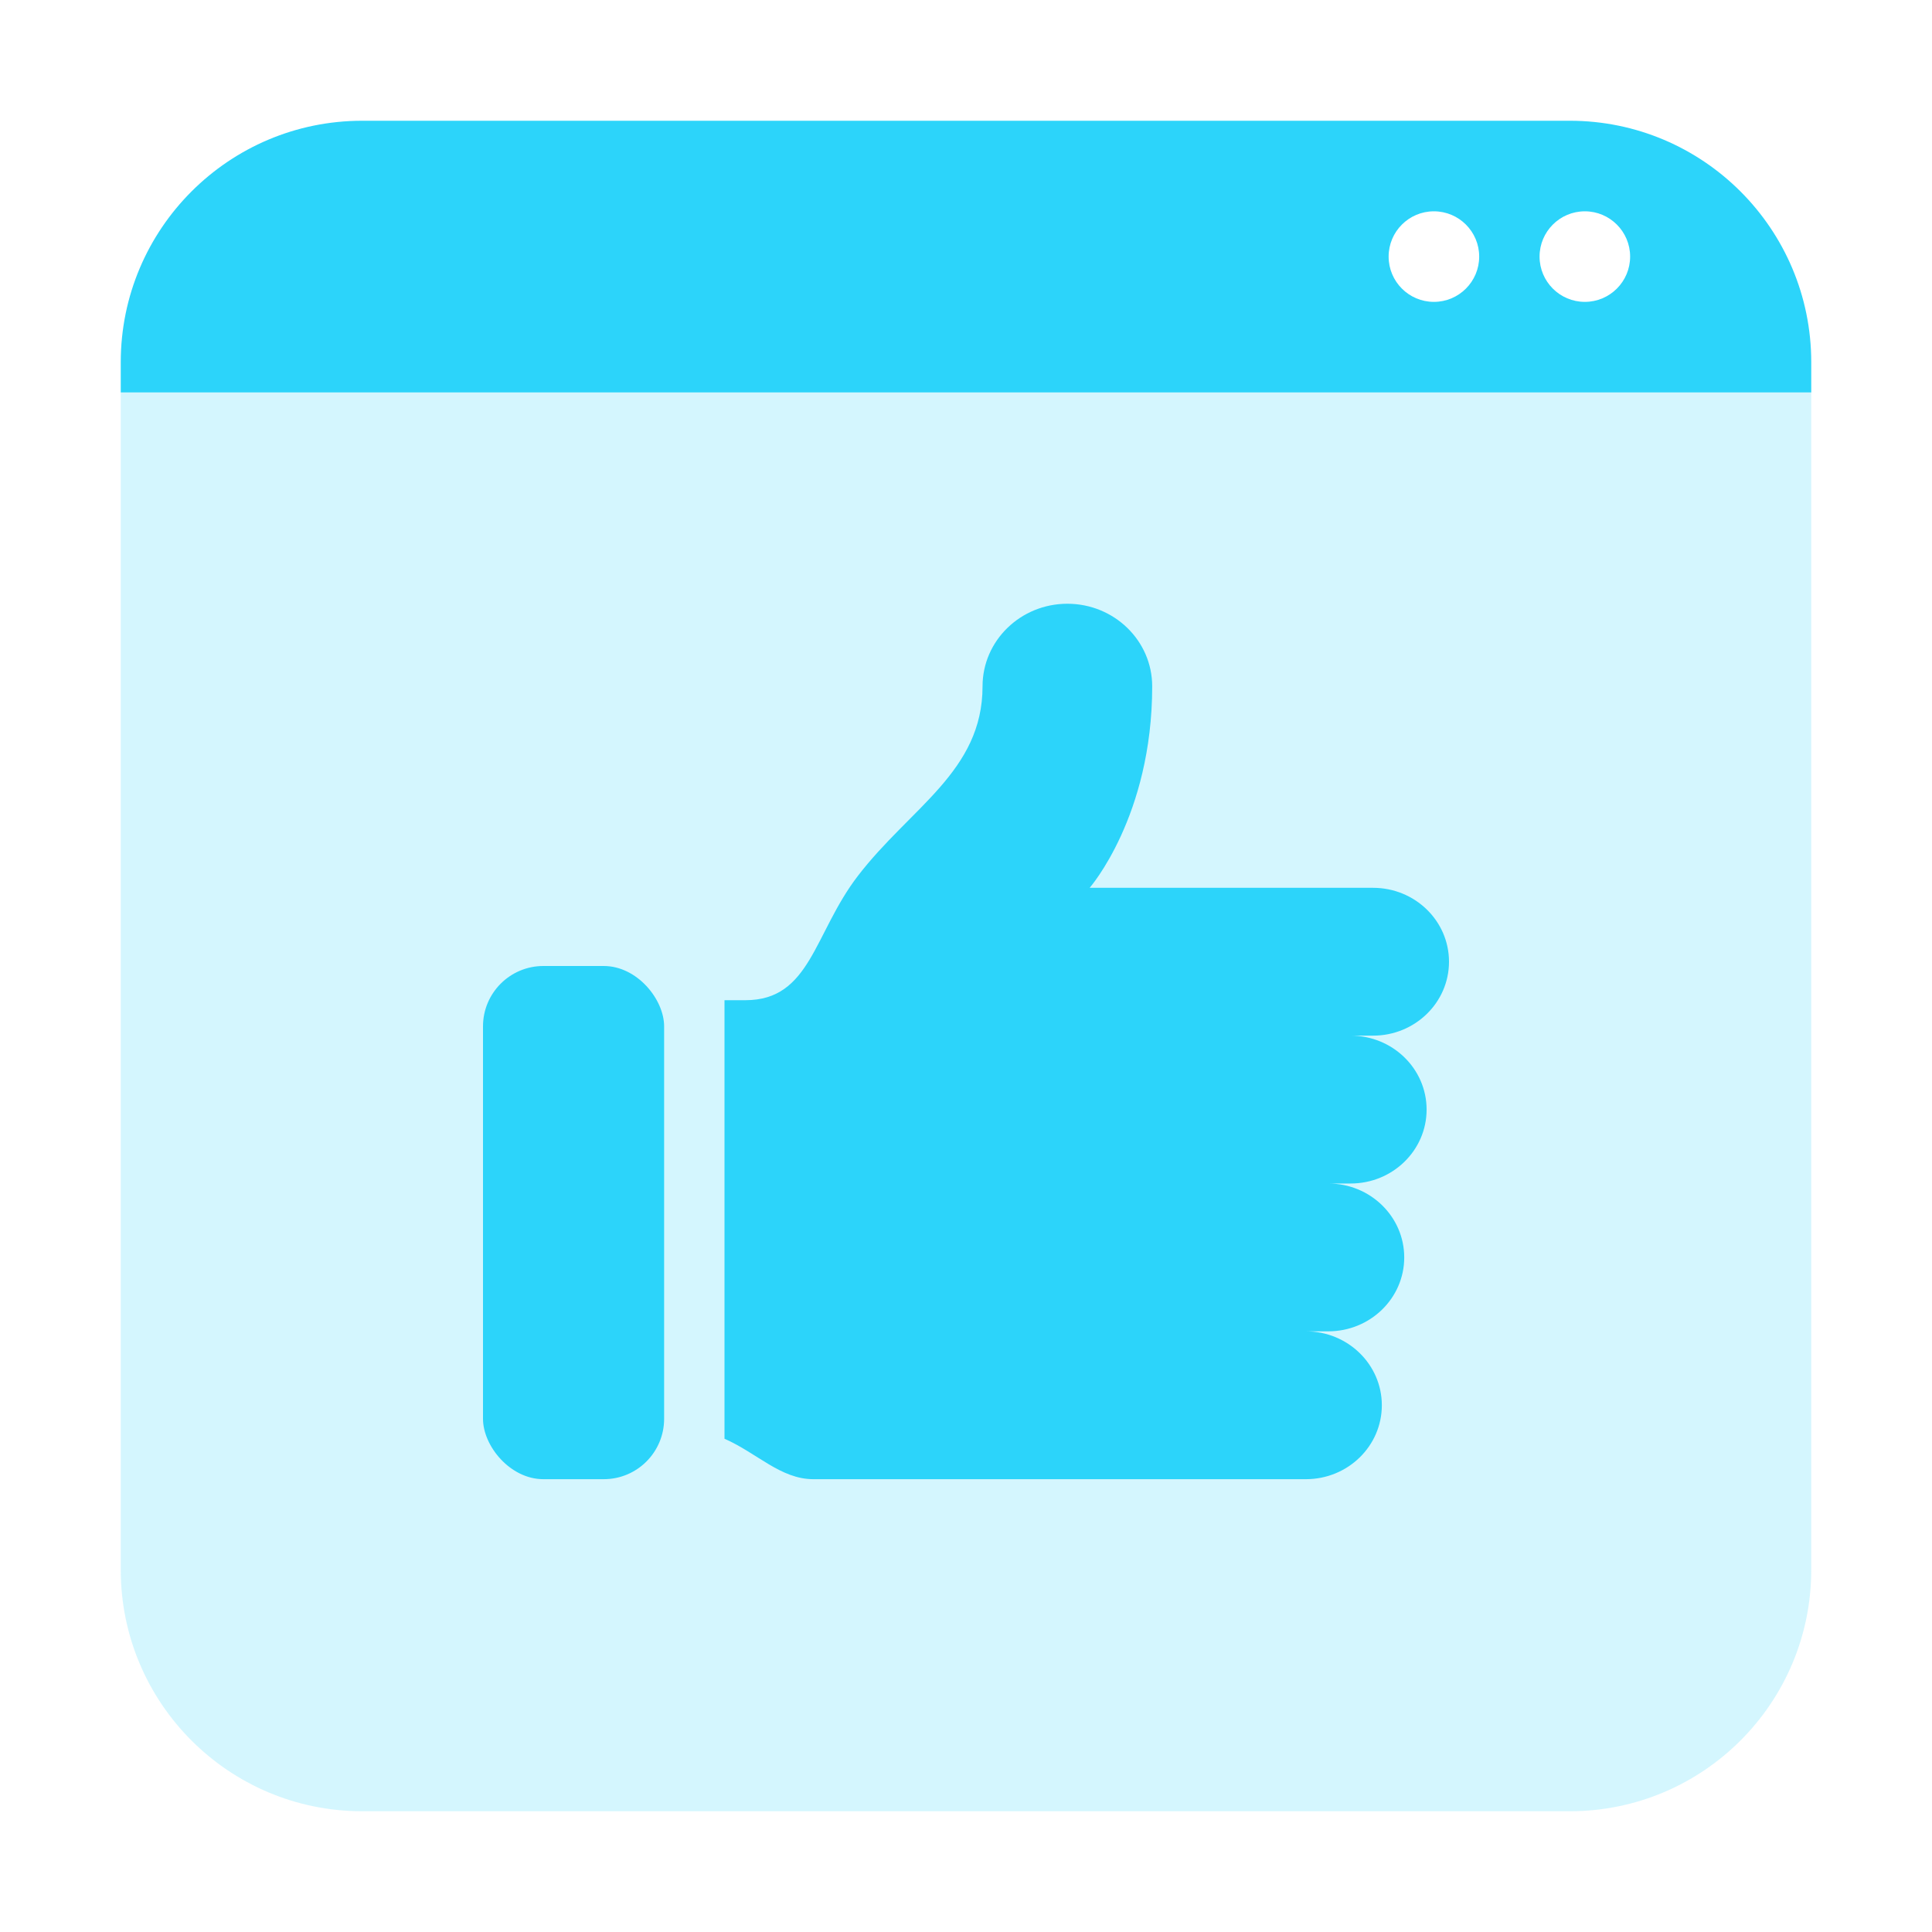
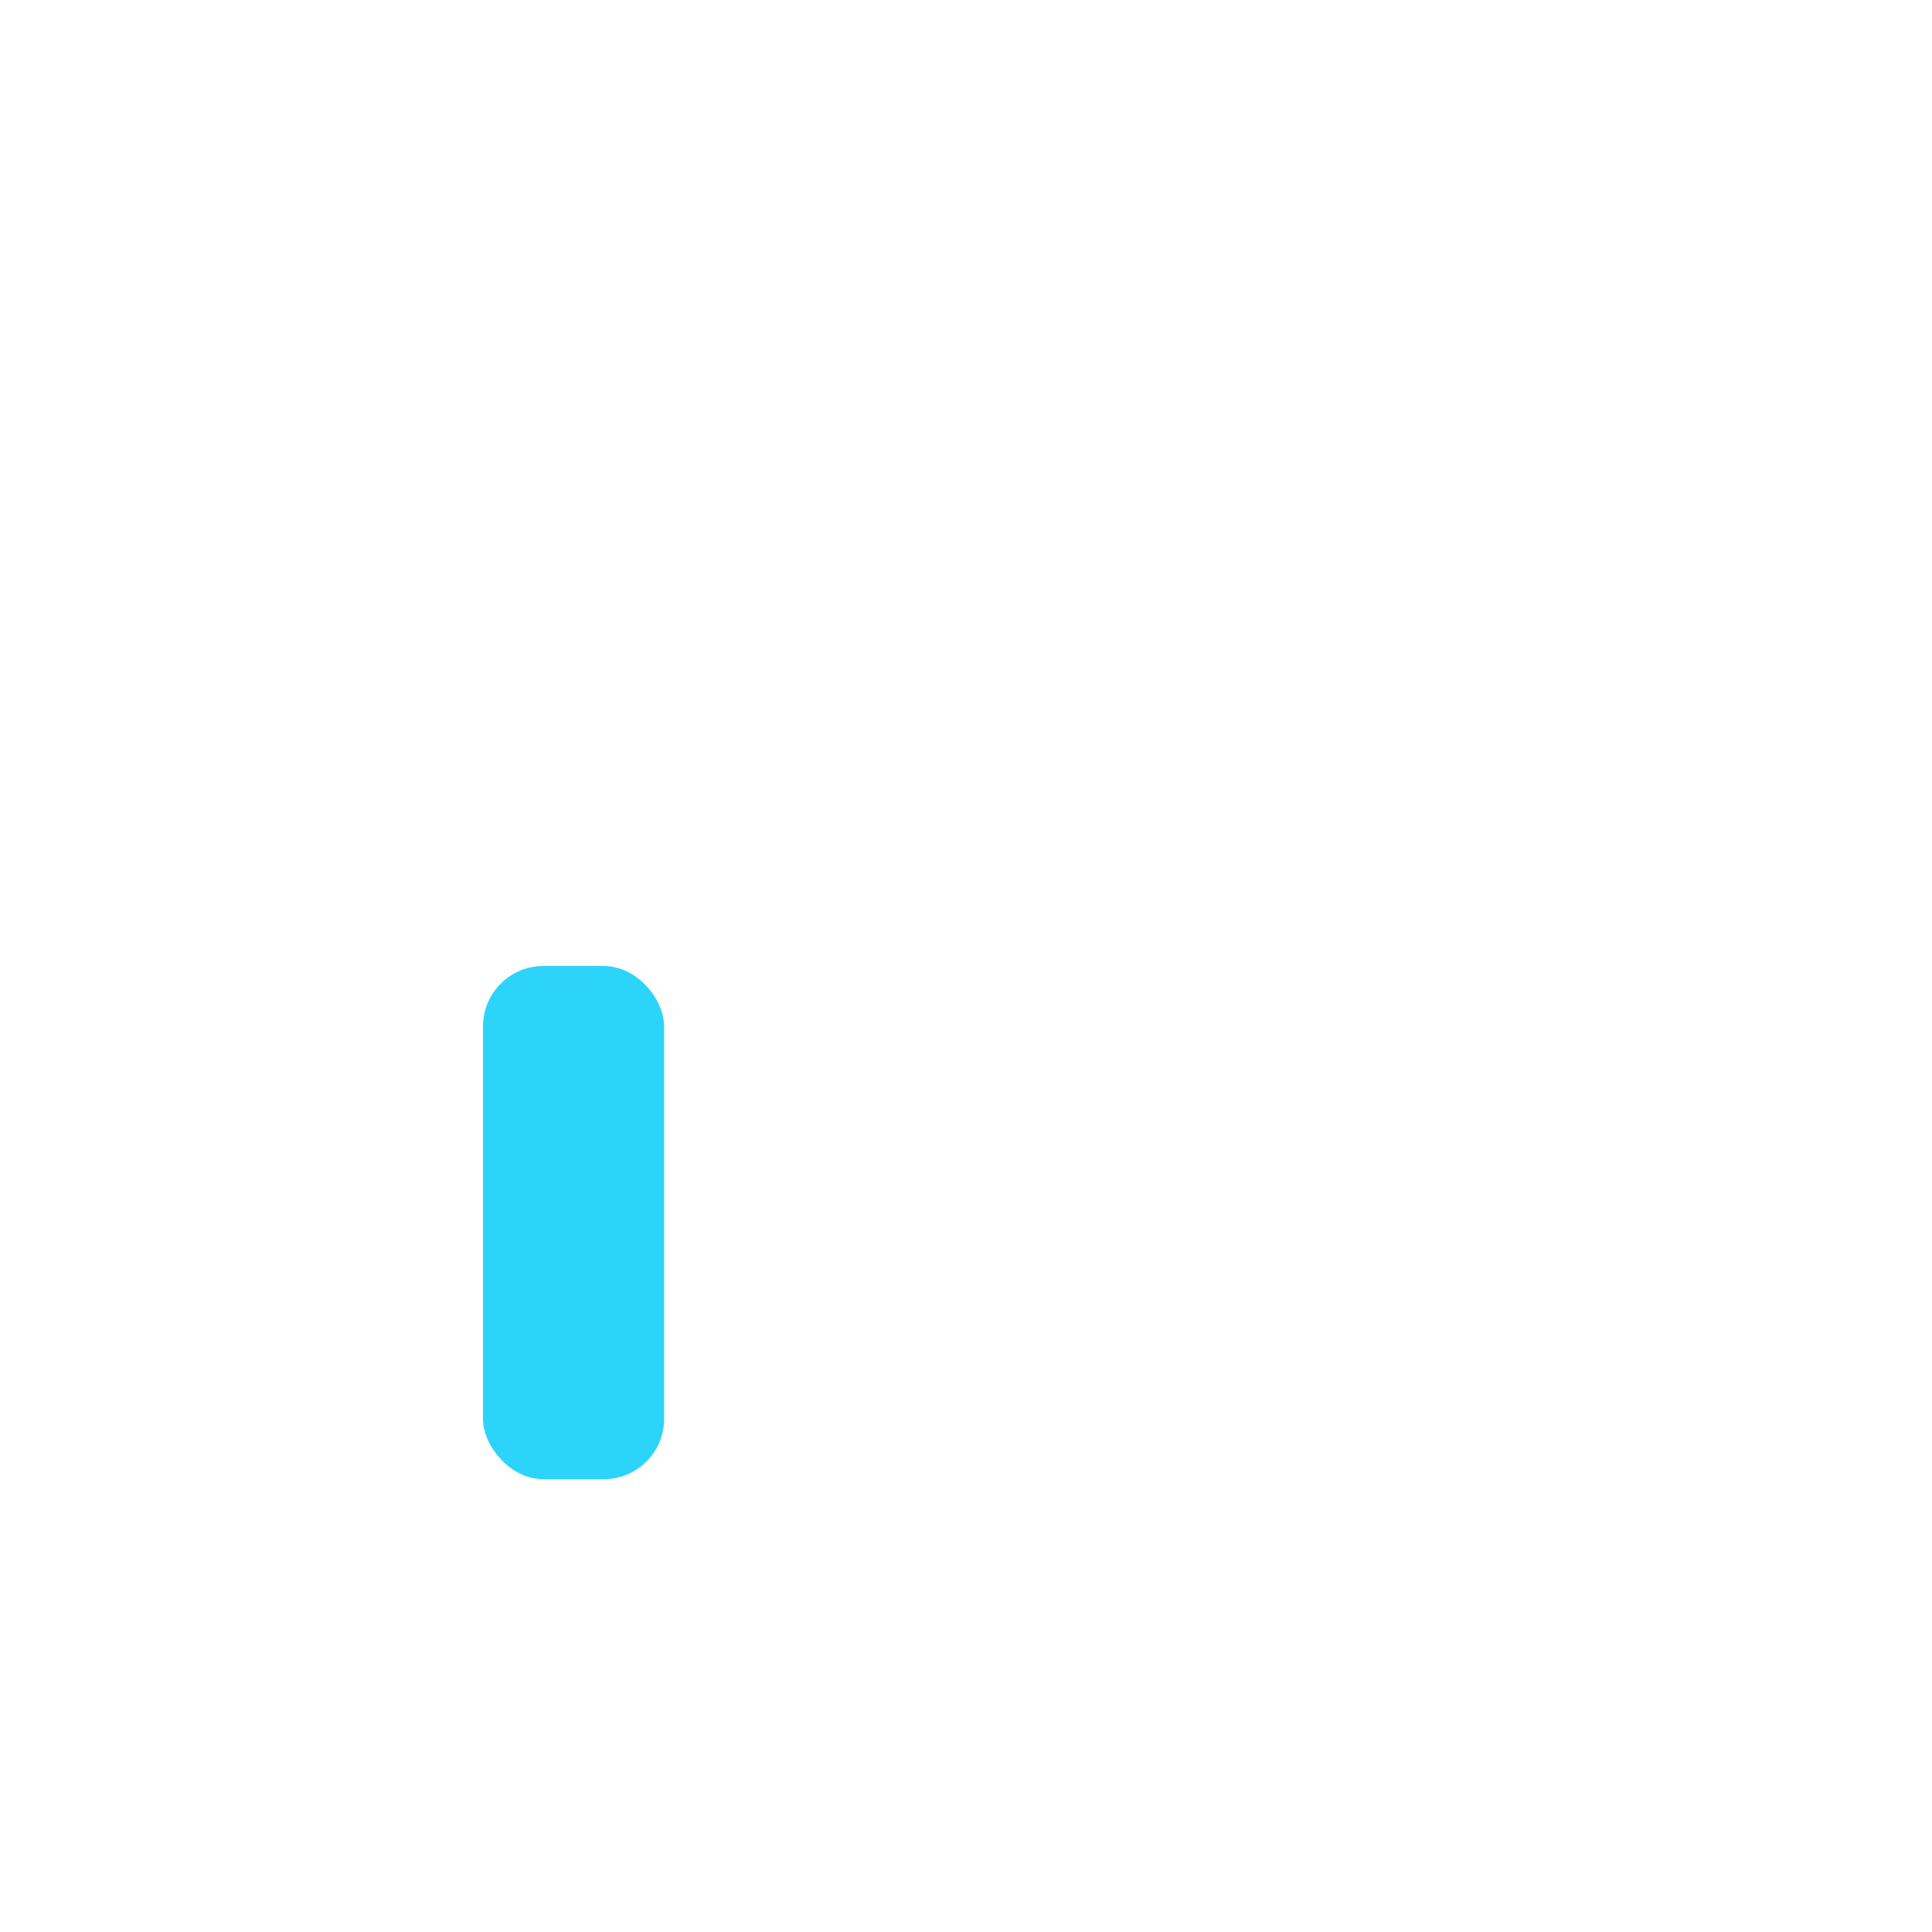
<svg xmlns="http://www.w3.org/2000/svg" width="64" height="64" viewBox="0 0 64 64" fill="none">
-   <path opacity="0.2" d="M4 13H60V52C60 56.418 56.418 60 52 60H12C7.582 60 4 56.418 4 52V13Z" fill="#2CD4FA" />
-   <path fill-rule="evenodd" clip-rule="evenodd" d="M4 12C4 7.582 7.582 4 12 4H52C56.418 4 60 7.582 60 12V13H4V12ZM49 8.5C49 9.328 48.328 10 47.5 10C46.672 10 46 9.328 46 8.5C46 7.672 46.672 7 47.5 7C48.328 7 49 7.672 49 8.5ZM52.5 10C53.328 10 54 9.328 54 8.5C54 7.672 53.328 7 52.5 7C51.672 7 51 7.672 51 8.5C51 9.328 51.672 10 52.5 10Z" fill="#2CD4FA" />
-   <path d="M48 31.858C48 30.506 46.874 29.41 45.484 29.41H36.096C36.096 29.41 38.168 27.044 38.168 22.735C38.168 21.225 36.91 20 35.358 20C33.806 20 32.548 21.225 32.548 22.735C32.548 25.554 30.151 26.752 28.411 29.025C26.954 30.928 26.853 33.133 24.693 33.133C24.429 33.133 24.2 33.133 24 33.133V47.661C25.071 48.128 25.858 49 26.943 49C28.424 49 43.259 49 43.259 49C44.649 49 45.775 47.904 45.775 46.551C45.775 45.199 44.649 44.102 43.259 44.102H44.001C45.391 44.102 46.517 43.006 46.517 41.654C46.517 40.301 45.391 39.205 44.001 39.205H44.743C46.132 39.205 47.258 38.108 47.258 36.756C47.258 35.404 46.132 34.307 44.743 34.307H45.484C46.874 34.307 48 33.211 48 31.858Z" fill="#2CD4FA" />
  <rect x="16" y="32" width="6" height="17" rx="2" fill="#2CD4FA" />
</svg>